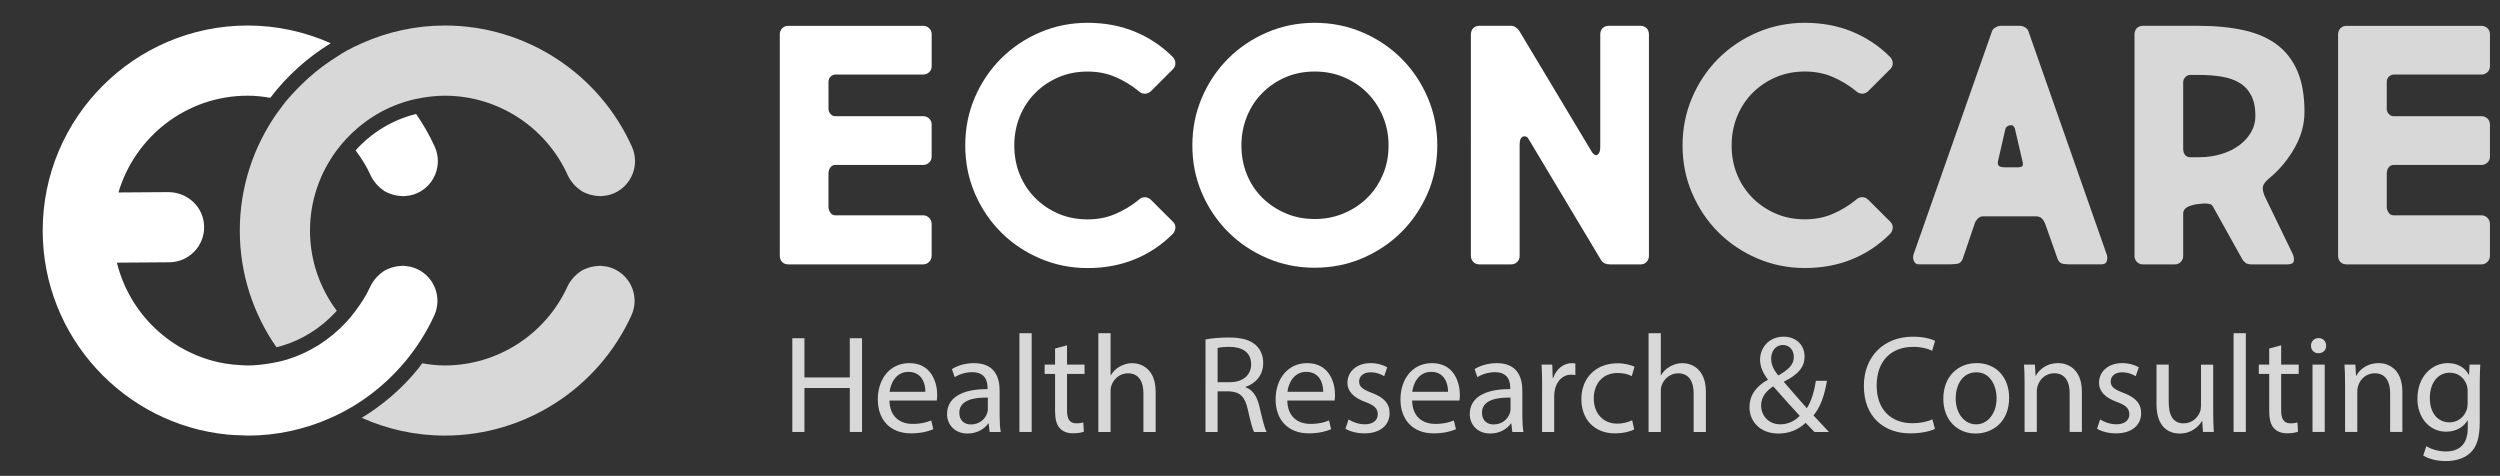
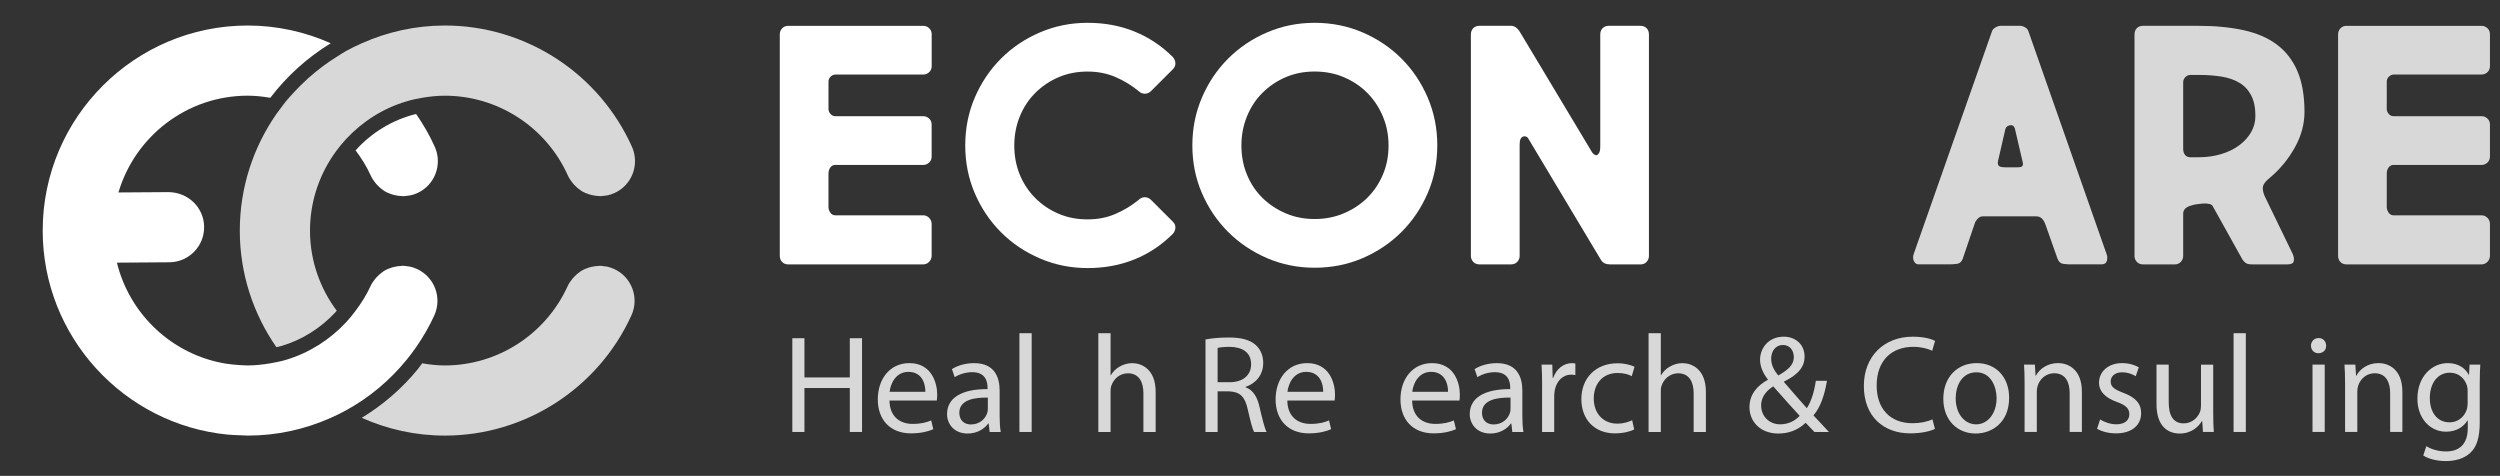
<svg xmlns="http://www.w3.org/2000/svg" version="1.1" id="Layer_1" x="0px" y="0px" width="211.221px" height="40.207px" viewBox="-46.19 -8.792 211.221 40.207" enable-background="new -46.19 -8.792 211.221 40.207" xml:space="preserve">
  <rect x="-46.19" y="-8.792" width="211.221" height="40.207" fill="#333333" stroke="none" />
  <g>
    <g>
      <g>
        <g>
-           <path fill="#D8D8D8" d="M95.966,3.495c0-1.436,0.271-2.785,0.811-4.045c0.539-1.256,1.276-2.355,2.212-3.292      c0.94-0.937,2.037-1.675,3.295-2.214c1.26-0.539,2.598-0.809,4.017-0.809c1.438,0,2.766,0.245,3.976,0.738      c1.207,0.493,2.29,1.21,3.235,2.157c0.133,0.151,0.204,0.321,0.214,0.511c0.011,0.188-0.063,0.359-0.214,0.512l-1.847,1.844      c-0.151,0.151-0.325,0.225-0.523,0.225c-0.196,0-0.375-0.074-0.526-0.225c-0.605-0.493-1.26-0.89-1.971-1.192      c-0.709-0.303-1.489-0.455-2.344-0.455c-0.887,0-1.71,0.159-2.454,0.481c-0.749,0.324-1.402,0.762-1.96,1.322      c-0.558,0.557-0.992,1.218-1.308,1.986c-0.313,0.766-0.466,1.585-0.466,2.454c0,0.89,0.153,1.715,0.466,2.471      c0.315,0.759,0.75,1.413,1.308,1.974c0.558,0.557,1.211,0.998,1.96,1.319c0.744,0.323,1.565,0.481,2.454,0.481      c0.854,0,1.635-0.148,2.344-0.455c0.711-0.3,1.365-0.699,1.971-1.189c0.151-0.151,0.33-0.228,0.526-0.228      c0.198,0,0.372,0.077,0.523,0.228l1.847,1.842c0.15,0.151,0.225,0.324,0.214,0.511c-0.01,0.19-0.081,0.36-0.214,0.51      c-0.945,0.948-2.028,1.667-3.235,2.159c-1.21,0.492-2.538,0.737-3.976,0.737c-1.419,0-2.757-0.272-4.017-0.81      c-1.258-0.54-2.354-1.277-3.295-2.213c-0.936-0.936-1.673-2.037-2.212-3.293C96.236,6.285,95.966,4.936,95.966,3.495z" />
-         </g>
+           </g>
      </g>
      <g>
        <g>
          <path fill="#D8D8D8" d="M128.781,13.546c-0.188,0-0.4-0.016-0.641-0.042c-0.232-0.03-0.399-0.176-0.494-0.441l-1.023-2.896      c-0.077-0.207-0.174-0.371-0.296-0.497c-0.124-0.122-0.29-0.184-0.499-0.184h-4.485c-0.169,0-0.313,0.066-0.439,0.198      c-0.124,0.132-0.203,0.254-0.24,0.37l-1.022,3.009c-0.096,0.265-0.262,0.409-0.496,0.439c-0.238,0.027-0.45,0.042-0.643,0.042      h-2.58c-0.188,0-0.328-0.092-0.413-0.284c-0.083-0.188-0.089-0.387-0.014-0.594l6.617-18.822      c0.034-0.114,0.129-0.218,0.28-0.311c0.153-0.095,0.303-0.143,0.454-0.143h1.62c0.151,0,0.298,0.042,0.438,0.128      c0.142,0.085,0.231,0.184,0.271,0.299l6.612,18.849c0.077,0.188,0.085,0.381,0.028,0.58c-0.056,0.201-0.207,0.297-0.455,0.297      h-2.58V13.546z M122.622,4.802c-0.036,0.134-0.026,0.257,0.028,0.37c0.056,0.112,0.248,0.172,0.568,0.172h1.049      c0.266,0,0.413-0.052,0.439-0.156c0.03-0.106,0.026-0.213-0.013-0.326l-0.654-2.815c-0.077-0.208-0.214-0.293-0.412-0.255      c-0.198,0.037-0.326,0.14-0.384,0.311L122.622,4.802z" />
        </g>
      </g>
      <g>
        <g>
          <path fill="#D8D8D8" d="M138.83,8.605c-0.378,0.135-0.566,0.353-0.566,0.654v3.576c0,0.187-0.066,0.354-0.198,0.498      c-0.134,0.14-0.303,0.213-0.509,0.213h-2.697c-0.21,0-0.379-0.073-0.513-0.213c-0.132-0.142-0.197-0.308-0.197-0.498V-5.87      c0-0.228,0.066-0.409,0.197-0.541c0.134-0.132,0.303-0.199,0.513-0.199h4.712c1.418,0,2.686,0.124,3.804,0.37      c1.116,0.246,2.052,0.652,2.809,1.218c0.757,0.571,1.335,1.317,1.733,2.245c0.396,0.926,0.594,2.072,0.594,3.436      c0,1.041-0.275,2.049-0.823,3.022c-0.546,0.976-1.244,1.824-2.097,2.541c-0.306,0.247-0.494,0.469-0.568,0.667      c-0.075,0.198-0.037,0.489,0.114,0.866l2.382,4.913c0.094,0.225,0.126,0.431,0.086,0.609c-0.039,0.181-0.218,0.268-0.54,0.268      h-3.009c-0.244,0-0.427-0.047-0.539-0.14c-0.113-0.097-0.198-0.188-0.255-0.284l-2.498-4.485      c-0.038-0.095-0.141-0.162-0.313-0.201c-0.169-0.036-0.36-0.046-0.567-0.026c-0.19,0.021-0.354,0.037-0.497,0.057      C139.243,8.485,139.056,8.529,138.83,8.605z M138.89-2.464c-0.174,0-0.318,0.061-0.442,0.184      c-0.121,0.124-0.184,0.269-0.184,0.441v5.62c0,0.21,0.05,0.382,0.154,0.511c0.104,0.132,0.253,0.201,0.44,0.201h0.711      c0.699,0,1.345-0.092,1.932-0.274c0.585-0.179,1.09-0.429,1.517-0.75c0.425-0.322,0.756-0.692,0.992-1.108      c0.238-0.417,0.355-0.871,0.355-1.359c0-0.7-0.119-1.281-0.355-1.732c-0.237-0.455-0.567-0.811-0.992-1.064      c-0.427-0.257-0.932-0.432-1.517-0.526c-0.587-0.096-1.232-0.142-1.932-0.142L138.89-2.464L138.89-2.464z" />
        </g>
      </g>
      <g>
        <g>
          <path fill="#D8D8D8" d="M152.059,13.546c-0.208,0-0.379-0.069-0.511-0.201c-0.13-0.13-0.197-0.31-0.197-0.539V-5.899      c0-0.19,0.067-0.354,0.197-0.497c0.132-0.142,0.303-0.213,0.511-0.213h11.412c0.188,0,0.354,0.065,0.498,0.199      c0.14,0.132,0.213,0.303,0.213,0.51v2.697c0,0.208-0.073,0.378-0.213,0.511c-0.142,0.132-0.309,0.198-0.498,0.198h-7.41      c-0.151,0-0.287,0.056-0.413,0.171c-0.122,0.112-0.185,0.263-0.185,0.451V0.4c0,0.169,0.058,0.315,0.173,0.438      c0.112,0.126,0.244,0.186,0.396,0.186h7.439c0.188,0,0.354,0.066,0.498,0.197c0.14,0.133,0.213,0.305,0.213,0.512v2.702      c0,0.205-0.073,0.377-0.213,0.51c-0.142,0.13-0.309,0.199-0.498,0.199h-7.439c-0.169,0-0.308,0.07-0.412,0.213      c-0.102,0.141-0.156,0.314-0.156,0.522v2.811c0,0.171,0.055,0.332,0.156,0.483c0.104,0.15,0.243,0.227,0.412,0.227h7.439      c0.188,0,0.354,0.071,0.498,0.213c0.14,0.141,0.213,0.317,0.213,0.526v2.669c0,0.206-0.073,0.382-0.213,0.526      c-0.142,0.138-0.309,0.213-0.498,0.213h-11.412V13.546z" />
        </g>
      </g>
    </g>
  </g>
  <g>
    <g>
      <g>
        <path fill="#FFFFFF" d="M20.404,13.546c-0.208,0-0.38-0.069-0.512-0.201c-0.132-0.131-0.199-0.31-0.199-0.539V-5.899     c0-0.19,0.068-0.354,0.199-0.497c0.132-0.141,0.302-0.213,0.512-0.213h11.411c0.189,0,0.356,0.065,0.496,0.199     c0.144,0.132,0.215,0.303,0.215,0.51v2.697c0,0.208-0.071,0.378-0.215,0.511c-0.14,0.132-0.307,0.198-0.496,0.198h-7.41     c-0.153,0-0.289,0.056-0.412,0.171c-0.122,0.112-0.185,0.263-0.185,0.451V0.4c0,0.169,0.058,0.315,0.171,0.438     c0.112,0.126,0.247,0.186,0.398,0.186h7.436c0.189,0,0.356,0.066,0.496,0.197c0.143,0.133,0.214,0.305,0.214,0.512v2.702     c0,0.205-0.071,0.377-0.214,0.51c-0.14,0.13-0.307,0.199-0.496,0.199h-7.436c-0.17,0-0.307,0.07-0.413,0.213     c-0.103,0.141-0.158,0.314-0.158,0.522v2.811c0,0.171,0.053,0.332,0.158,0.483c0.105,0.15,0.242,0.227,0.413,0.227h7.436     c0.189,0,0.356,0.071,0.496,0.213c0.143,0.141,0.214,0.317,0.214,0.526v2.669c0,0.206-0.071,0.382-0.214,0.526     c-0.14,0.138-0.307,0.213-0.496,0.213h-11.41V13.546z" />
      </g>
    </g>
    <g>
      <g>
        <path fill="#FFFFFF" d="M35.362,3.495c0-1.436,0.268-2.785,0.807-4.045c0.541-1.256,1.279-2.355,2.216-3.292     c0.935-0.937,2.033-1.675,3.293-2.214c1.257-0.539,2.598-0.809,4.017-0.809c1.438,0,2.762,0.245,3.972,0.738     c1.21,0.493,2.29,1.21,3.237,2.157c0.132,0.151,0.204,0.321,0.212,0.511c0.011,0.191-0.058,0.362-0.21,0.515l-1.845,1.845     c-0.152,0.151-0.328,0.225-0.527,0.225c-0.198,0-0.374-0.074-0.525-0.225c-0.605-0.493-1.263-0.891-1.972-1.192     c-0.709-0.303-1.488-0.455-2.341-0.455c-0.891,0-1.71,0.159-2.457,0.482c-0.748,0.324-1.402,0.762-1.958,1.323     c-0.56,0.556-0.996,1.218-1.31,1.985c-0.31,0.766-0.466,1.585-0.466,2.454c0,0.89,0.156,1.715,0.466,2.471     c0.314,0.758,0.749,1.413,1.31,1.974c0.555,0.557,1.208,0.998,1.958,1.319c0.746,0.323,1.566,0.481,2.457,0.481     c0.851,0,1.632-0.148,2.341-0.455c0.709-0.3,1.367-0.698,1.972-1.189c0.15-0.151,0.328-0.228,0.525-0.228     c0.198,0,0.375,0.077,0.527,0.228l1.845,1.842c0.152,0.15,0.222,0.324,0.212,0.51c-0.009,0.19-0.08,0.36-0.212,0.51     c-0.947,0.948-2.026,1.667-3.237,2.159c-1.211,0.492-2.535,0.737-3.972,0.737c-1.419,0-2.76-0.272-4.017-0.81     c-1.26-0.54-2.359-1.277-3.293-2.213C37.45,9.897,36.711,8.798,36.17,7.54C35.631,6.285,35.362,4.936,35.362,3.495z" />
      </g>
    </g>
    <g>
      <g>
        <path fill="#FFFFFF" d="M54.551,3.495c0-1.436,0.269-2.785,0.81-4.045c0.537-1.256,1.276-2.355,2.214-3.292     c0.937-0.937,2.033-1.675,3.292-2.214c1.257-0.539,2.596-0.809,4.015-0.809c1.439,0,2.789,0.271,4.046,0.809     c1.26,0.539,2.354,1.278,3.294,2.214c0.937,0.936,1.673,2.037,2.213,3.292c0.541,1.259,0.81,2.609,0.81,4.045     c0,1.441-0.269,2.783-0.81,4.032c-0.54,1.249-1.276,2.343-2.213,3.28c-0.937,0.934-2.034,1.672-3.294,2.213     c-1.256,0.54-2.607,0.808-4.046,0.808c-1.419,0-2.758-0.268-4.015-0.808c-1.259-0.541-2.355-1.279-3.292-2.213     c-0.937-0.937-1.676-2.032-2.214-3.28C54.82,6.279,54.551,4.936,54.551,3.495z M58.695,3.495c0,0.889,0.155,1.715,0.47,2.47     c0.31,0.759,0.746,1.411,1.304,1.959c0.557,0.549,1.211,0.984,1.959,1.304c0.748,0.323,1.565,0.484,2.454,0.484     c0.891,0,1.714-0.161,2.47-0.484c0.758-0.32,1.417-0.756,1.974-1.304c0.557-0.548,0.996-1.2,1.319-1.959     c0.324-0.756,0.482-1.581,0.482-2.47c0-0.869-0.159-1.688-0.482-2.455c-0.323-0.767-0.763-1.429-1.319-1.985     c-0.556-0.56-1.216-0.998-1.974-1.323c-0.755-0.322-1.579-0.481-2.47-0.481c-0.889,0-1.706,0.159-2.454,0.481     c-0.748,0.325-1.402,0.763-1.959,1.323c-0.558,0.556-0.995,1.218-1.304,1.985C58.851,1.807,58.695,2.627,58.695,3.495z" />
      </g>
    </g>
    <g>
      <g>
        <path fill="#FFFFFF" d="M92.418-6.609c0.208,0,0.377,0.068,0.51,0.199c0.133,0.132,0.198,0.313,0.198,0.541v18.706     c0,0.187-0.065,0.354-0.198,0.498c-0.133,0.14-0.302,0.213-0.51,0.213h-2.556c-0.357,0-0.615-0.114-0.766-0.342L82.908,2.872     c-0.036-0.058-0.095-0.098-0.171-0.127c-0.077-0.029-0.154-0.029-0.24,0c-0.085,0.028-0.156,0.094-0.213,0.199     c-0.056,0.103-0.083,0.269-0.083,0.495v9.396c0,0.188-0.068,0.355-0.198,0.496c-0.135,0.142-0.304,0.213-0.513,0.213h-2.698     c-0.208,0-0.379-0.072-0.511-0.213c-0.129-0.14-0.199-0.308-0.199-0.496V-5.87c0-0.228,0.071-0.409,0.199-0.541     c0.132-0.132,0.303-0.199,0.511-0.199h2.698c0.245,0,0.473,0.143,0.681,0.427l6.161,10.274c0.057,0.079,0.124,0.136,0.198,0.186     c0.074,0.046,0.146,0.056,0.213,0.027c0.067-0.027,0.124-0.097,0.184-0.199C88.984,4,89.014,3.827,89.014,3.58v-9.45     c0-0.228,0.064-0.409,0.197-0.541c0.133-0.132,0.302-0.199,0.51-0.199H92.418z" />
      </g>
    </g>
  </g>
  <g>
    <path fill="#D8D8D8" d="M21.776,19.784v3.314h3.832v-3.314h1.034v7.92h-1.034v-3.713h-3.832v3.713h-1.024v-7.92H21.776z" />
    <path fill="#D8D8D8" d="M28.959,25.049c0.024,1.397,0.917,1.974,1.952,1.974c0.741,0,1.188-0.131,1.576-0.294l0.176,0.741   c-0.365,0.164-0.987,0.352-1.892,0.352c-1.75,0-2.798-1.15-2.798-2.868c0-1.716,1.011-3.066,2.668-3.066   c1.857,0,2.352,1.632,2.352,2.681c0,0.211-0.023,0.376-0.036,0.481H28.959z M31.992,24.308c0.011-0.658-0.271-1.682-1.434-1.682   c-1.047,0-1.504,0.965-1.586,1.682H31.992z" />
    <path fill="#D8D8D8" d="M37.423,27.704l-0.083-0.717h-0.035c-0.317,0.448-0.929,0.849-1.739,0.849   c-1.152,0-1.741-0.813-1.741-1.635c0-1.375,1.222-2.127,3.42-2.117v-0.116c0-0.469-0.129-1.315-1.293-1.315   c-0.528,0-1.082,0.164-1.481,0.422l-0.235-0.682c0.47-0.303,1.152-0.504,1.869-0.504c1.739,0,2.162,1.186,2.162,2.327v2.126   c0,0.494,0.024,0.978,0.094,1.364h-0.938V27.704z M37.271,24.801c-1.128-0.022-2.41,0.179-2.41,1.282   c0,0.67,0.447,0.986,0.976,0.986c0.741,0,1.211-0.469,1.375-0.952c0.034-0.105,0.059-0.224,0.059-0.329V24.801z" />
    <path fill="#D8D8D8" d="M39.94,19.36h1.034v8.344H39.94V19.36z" />
-     <path fill="#D8D8D8" d="M43.96,20.382v1.632h1.481v0.789H43.96v3.067c0,0.704,0.201,1.105,0.776,1.105c0.27,0,0.47-0.034,0.6-0.072   l0.047,0.775c-0.2,0.083-0.518,0.14-0.917,0.14c-0.481,0-0.869-0.152-1.115-0.434c-0.294-0.306-0.4-0.813-0.4-1.481v-3.101h-0.881   v-0.791h0.881v-1.359L43.96,20.382z" />
    <path fill="#D8D8D8" d="M46.607,19.36h1.034v3.551h0.024c0.164-0.293,0.423-0.555,0.741-0.729c0.306-0.177,0.669-0.293,1.058-0.293   c0.764,0,1.985,0.469,1.985,2.433v3.385h-1.034v-3.267c0-0.918-0.342-1.693-1.316-1.693c-0.67,0-1.199,0.471-1.387,1.035   c-0.058,0.14-0.071,0.293-0.071,0.493v3.432h-1.034V19.36z" />
    <path fill="#D8D8D8" d="M55.66,19.888c0.518-0.104,1.258-0.165,1.963-0.165c1.093,0,1.799,0.201,2.292,0.646   c0.398,0.354,0.622,0.894,0.622,1.506c0,1.045-0.658,1.74-1.491,2.021v0.035c0.609,0.211,0.976,0.777,1.164,1.6   c0.259,1.105,0.447,1.868,0.611,2.174h-1.058c-0.129-0.223-0.305-0.905-0.528-1.891c-0.236-1.094-0.66-1.505-1.588-1.541h-0.964   v3.432h-1.023L55.66,19.888L55.66,19.888z M56.683,23.499h1.046c1.093,0,1.787-0.601,1.787-1.506c0-1.022-0.741-1.469-1.822-1.481   c-0.493,0-0.846,0.047-1.01,0.094v2.894H56.683z" />
    <path fill="#D8D8D8" d="M62.573,25.049c0.022,1.397,0.917,1.974,1.95,1.974c0.742,0,1.188-0.131,1.575-0.294l0.176,0.741   c-0.365,0.164-0.987,0.352-1.891,0.352c-1.751,0-2.799-1.15-2.799-2.868c0-1.716,1.01-3.066,2.667-3.066   c1.858,0,2.354,1.632,2.354,2.681c0,0.211-0.024,0.376-0.036,0.481H62.573z M65.604,24.308c0.013-0.658-0.271-1.682-1.434-1.682   c-1.046,0-1.503,0.965-1.585,1.682H65.604z" />
-     <path fill="#D8D8D8" d="M67.746,26.647c0.307,0.199,0.846,0.41,1.364,0.41c0.753,0,1.105-0.375,1.105-0.845   c0-0.493-0.292-0.767-1.058-1.046c-1.023-0.365-1.505-0.929-1.505-1.611c0-0.918,0.74-1.668,1.963-1.668   c0.575,0,1.082,0.165,1.399,0.354l-0.258,0.752c-0.223-0.144-0.635-0.33-1.164-0.33c-0.61,0-0.953,0.352-0.953,0.776   c0,0.468,0.342,0.681,1.082,0.963c0.987,0.377,1.494,0.87,1.494,1.716c0,0.999-0.774,1.704-2.129,1.704   c-0.622,0-1.197-0.152-1.598-0.389L67.746,26.647z" />
    <path fill="#D8D8D8" d="M73.119,25.049c0.023,1.397,0.917,1.974,1.951,1.974c0.741,0,1.188-0.131,1.573-0.294l0.179,0.741   c-0.365,0.164-0.988,0.352-1.893,0.352c-1.752,0-2.796-1.15-2.796-2.868c0-1.716,1.01-3.066,2.667-3.066   c1.858,0,2.351,1.632,2.351,2.681c0,0.211-0.023,0.376-0.033,0.481H73.119z M76.152,24.308c0.012-0.658-0.271-1.682-1.434-1.682   c-1.047,0-1.506,0.965-1.588,1.682H76.152z" />
    <path fill="#D8D8D8" d="M81.583,27.704l-0.082-0.717h-0.035c-0.317,0.448-0.929,0.849-1.738,0.849   c-1.153,0-1.741-0.813-1.741-1.635c0-1.375,1.222-2.127,3.419-2.117v-0.116c0-0.469-0.129-1.315-1.292-1.315   c-0.529,0-1.082,0.164-1.481,0.422l-0.235-0.682c0.471-0.303,1.151-0.504,1.869-0.504c1.739,0,2.163,1.186,2.163,2.327v2.126   c0,0.494,0.024,0.978,0.094,1.364h-0.94V27.704z M81.43,24.801c-1.127-0.022-2.41,0.179-2.41,1.282c0,0.67,0.448,0.986,0.978,0.986   c0.741,0,1.211-0.469,1.375-0.952c0.034-0.105,0.059-0.224,0.059-0.329v-0.987H81.43z" />
    <path fill="#D8D8D8" d="M84.102,23.79c0-0.668-0.013-1.244-0.048-1.775h0.906l0.034,1.119h0.046   c0.26-0.765,0.883-1.245,1.576-1.245c0.116,0,0.199,0.013,0.294,0.034v0.977c-0.107-0.023-0.214-0.036-0.353-0.036   c-0.729,0-1.245,0.554-1.39,1.33c-0.023,0.141-0.045,0.306-0.045,0.482v3.031h-1.024V23.79H84.102z" />
    <path fill="#D8D8D8" d="M91.882,27.493c-0.271,0.142-0.869,0.329-1.633,0.329c-1.717,0-2.832-1.164-2.832-2.901   c0-1.752,1.197-3.02,3.057-3.02c0.609,0,1.15,0.151,1.435,0.292l-0.237,0.8c-0.247-0.144-0.635-0.271-1.197-0.271   c-1.305,0-2.011,0.962-2.011,2.15c0,1.315,0.848,2.127,1.976,2.127c0.586,0,0.975-0.153,1.269-0.284L91.882,27.493z" />
    <path fill="#D8D8D8" d="M93.096,19.36h1.034v3.551h0.022c0.166-0.293,0.424-0.555,0.742-0.729c0.304-0.177,0.67-0.293,1.057-0.293   c0.766,0,1.987,0.469,1.987,2.433v3.385h-1.034v-3.267c0-0.918-0.343-1.693-1.318-1.693c-0.668,0-1.196,0.471-1.387,1.035   c-0.057,0.14-0.069,0.293-0.069,0.493v3.432h-1.034V19.36z" />
    <path fill="#D8D8D8" d="M107.108,27.704c-0.223-0.222-0.436-0.446-0.741-0.773c-0.683,0.635-1.444,0.905-2.315,0.905   c-1.538,0-2.432-1.035-2.432-2.221c0-1.083,0.646-1.825,1.551-2.317v-0.036c-0.41-0.518-0.657-1.093-0.657-1.658   c0-0.963,0.692-1.95,2.007-1.95c0.989,0,1.755,0.66,1.755,1.682c0,0.834-0.483,1.493-1.742,2.114v0.035   c0.67,0.776,1.424,1.647,1.931,2.21c0.363-0.553,0.61-1.316,0.764-2.315h0.938c-0.211,1.245-0.551,2.233-1.14,2.926   c0.425,0.449,0.837,0.896,1.306,1.399H107.108z M105.863,26.34c-0.472-0.515-1.353-1.479-2.235-2.489   c-0.422,0.271-1.023,0.773-1.023,1.609c0,0.906,0.668,1.599,1.621,1.599C104.91,27.057,105.486,26.753,105.863,26.34z    M103.453,21.511c0,0.563,0.259,0.998,0.599,1.422c0.802-0.459,1.316-0.881,1.316-1.554c0-0.481-0.271-1.021-0.917-1.021   C103.794,20.36,103.453,20.901,103.453,21.511z" />
    <path fill="#D8D8D8" d="M117.291,27.446c-0.377,0.188-1.129,0.376-2.093,0.376c-2.231,0-3.914-1.408-3.914-4.006   c0-2.481,1.683-4.162,4.138-4.162c0.987,0,1.611,0.214,1.879,0.354l-0.245,0.834c-0.39-0.187-0.94-0.33-1.598-0.33   c-1.858,0-3.092,1.188-3.092,3.269c0,1.939,1.116,3.185,3.043,3.185c0.621,0,1.257-0.132,1.669-0.329L117.291,27.446z" />
    <path fill="#D8D8D8" d="M123.558,24.813c0,2.104-1.458,3.022-2.833,3.022c-1.54,0-2.727-1.129-2.727-2.928   c0-1.904,1.246-3.021,2.82-3.021C122.452,21.887,123.558,23.074,123.558,24.813z M119.043,24.873c0,1.245,0.716,2.187,1.728,2.187   c0.985,0,1.728-0.929,1.728-2.21c0-0.963-0.482-2.187-1.706-2.187C119.571,22.663,119.043,23.79,119.043,24.873z" />
    <path fill="#D8D8D8" d="M124.863,23.555c0-0.588-0.012-1.069-0.047-1.541h0.917l0.058,0.939h0.025   c0.281-0.539,0.94-1.068,1.881-1.068c0.786,0,2.008,0.47,2.008,2.422v3.396h-1.033v-3.278c0-0.916-0.341-1.682-1.314-1.682   c-0.683,0-1.211,0.482-1.388,1.059c-0.047,0.131-0.073,0.307-0.073,0.481v3.42h-1.033V23.555L124.863,23.555z" />
    <path fill="#D8D8D8" d="M131.246,26.647c0.307,0.199,0.848,0.41,1.364,0.41c0.752,0,1.105-0.375,1.105-0.845   c0-0.493-0.295-0.767-1.058-1.046c-1.023-0.365-1.505-0.929-1.505-1.611c0-0.918,0.739-1.668,1.96-1.668   c0.578,0,1.084,0.165,1.4,0.354l-0.258,0.752c-0.224-0.144-0.636-0.33-1.164-0.33c-0.611,0-0.952,0.352-0.952,0.776   c0,0.468,0.341,0.681,1.083,0.963c0.984,0.377,1.491,0.87,1.491,1.716c0,0.999-0.773,1.704-2.127,1.704   c-0.622,0-1.198-0.152-1.598-0.389L131.246,26.647z" />
    <path fill="#D8D8D8" d="M140.802,26.151c0,0.59,0.014,1.106,0.05,1.553h-0.919l-0.059-0.928h-0.022   c-0.271,0.459-0.87,1.06-1.881,1.06c-0.893,0-1.962-0.495-1.962-2.493v-3.328h1.032v3.152c0,1.081,0.331,1.811,1.271,1.811   c0.691,0,1.175-0.484,1.361-0.94c0.06-0.151,0.095-0.341,0.095-0.528v-3.494h1.032v4.137H140.802z" />
    <path fill="#D8D8D8" d="M142.522,19.36h1.034v8.344h-1.034V19.36z" />
-     <path fill="#D8D8D8" d="M146.542,20.382v1.632h1.481v0.789h-1.481v3.067c0,0.704,0.201,1.105,0.776,1.105   c0.27,0,0.471-0.034,0.6-0.072l0.046,0.775c-0.198,0.083-0.516,0.14-0.917,0.14c-0.481,0-0.869-0.152-1.116-0.434   c-0.294-0.306-0.399-0.813-0.399-1.481v-3.101h-0.879v-0.791h0.879v-1.359L146.542,20.382z" />
    <path fill="#D8D8D8" d="M150.341,20.419c0.013,0.351-0.247,0.633-0.659,0.633c-0.364,0-0.622-0.282-0.622-0.633   c0-0.365,0.271-0.649,0.646-0.649C150.094,19.77,150.341,20.054,150.341,20.419z M149.189,27.704v-5.689h1.033v5.689H149.189z" />
    <path fill="#D8D8D8" d="M151.939,23.555c0-0.588-0.012-1.069-0.047-1.541h0.918l0.058,0.939h0.025   c0.282-0.539,0.94-1.068,1.88-1.068c0.786,0,2.01,0.47,2.01,2.422v3.396h-1.033v-3.278c0-0.916-0.342-1.682-1.316-1.682   c-0.683,0-1.211,0.482-1.387,1.059c-0.048,0.131-0.072,0.307-0.072,0.481v3.42h-1.033v-4.147H151.939z" />
    <path fill="#D8D8D8" d="M163.366,22.014c-0.023,0.414-0.047,0.873-0.047,1.564v3.304c0,1.304-0.258,2.103-0.813,2.598   c-0.551,0.517-1.351,0.683-2.069,0.683c-0.679,0-1.432-0.166-1.89-0.472l0.259-0.786c0.376,0.234,0.962,0.445,1.668,0.445   c1.058,0,1.834-0.552,1.834-1.986v-0.635h-0.025c-0.314,0.53-0.927,0.952-1.811,0.952c-1.409,0-2.419-1.196-2.419-2.773   c0-1.928,1.258-3.021,2.563-3.021c0.985,0,1.527,0.517,1.774,0.986h0.024l0.047-0.859H163.366L163.366,22.014z M162.297,24.261   c0-0.178-0.014-0.329-0.058-0.472c-0.188-0.599-0.695-1.093-1.447-1.093c-0.987,0-1.691,0.835-1.691,2.151   c0,1.116,0.562,2.044,1.678,2.044c0.635,0,1.211-0.399,1.435-1.057c0.061-0.176,0.083-0.377,0.083-0.552L162.297,24.261   L162.297,24.261z" />
  </g>
  <path fill="none" d="M-20.25-2.088c0.035-0.034,0.073-0.07,0.108-0.102C-20.179-2.158-20.215-2.122-20.25-2.088z" />
  <path fill="none" d="M-21.379-0.963c0.027-0.028,0.051-0.059,0.078-0.087C-21.328-1.022-21.352-0.993-21.379-0.963z" />
  <path fill="none" d="M-13.096,13.814c0.06-0.022,0.124-0.035,0.184-0.049C-12.975,13.78-13.037,13.793-13.096,13.814z" />
  <path fill="none" d="M-12.194,13.661c-0.032,0-0.062,0.015-0.094,0.015c0.043-0.001,0.089-0.013,0.132-0.013  C-12.167,13.663-12.18,13.661-12.194,13.661z" />
  <path fill="none" d="M-13.826,14.161c0.022-0.014,0.04-0.033,0.062-0.047C-13.787,14.127-13.805,14.147-13.826,14.161z" />
  <path fill="none" d="M-11.758,13.708c0.067,0.011,0.135,0.011,0.202,0.026C-11.624,13.719-11.691,13.719-11.758,13.708z" />
  <path fill="none" d="M-19-3.129c0.033-0.025,0.065-0.05,0.098-0.075C-18.934-3.179-18.967-3.155-19-3.129z" />
  <path fill="none" d="M-14.472,14.746c0.045-0.051,0.088-0.1,0.133-0.147C-14.384,14.646-14.427,14.695-14.472,14.746z" />
  <path fill="#FFFFFF" d="M-16.147,3.911c0.49,0.661,0.936,1.358,1.28,2.126c0.112,0.245,0.258,0.46,0.423,0.661  c0.042,0.049,0.085,0.098,0.128,0.143c0.16,0.172,0.336,0.326,0.527,0.452c0.018,0.011,0.033,0.026,0.048,0.037  c0.211,0.132,0.437,0.229,0.674,0.303c0.06,0.02,0.121,0.034,0.182,0.049c0.21,0.055,0.426,0.087,0.645,0.092  c0.038,0.001,0.075,0.011,0.113,0.011c0.131-0.004,0.263-0.025,0.393-0.043c0.067-0.009,0.134-0.009,0.201-0.025  c0.199-0.041,0.394-0.103,0.587-0.189c1.493-0.67,2.16-2.424,1.489-3.921c-0.441-0.98-0.977-1.903-1.578-2.77  C-13.042,1.332-14.809,2.42-16.147,3.911z" />
  <g>
    <path fill="#D8D8D8" d="M5.688,13.929c-0.193-0.087-0.392-0.151-0.588-0.197c-0.069-0.012-0.134-0.012-0.207-0.023   c-0.131-0.021-0.261-0.04-0.393-0.045c-0.045,0-0.087,0.011-0.132,0.013c-0.212,0.007-0.422,0.037-0.625,0.089   c-0.06,0.015-0.123,0.027-0.18,0.047c-0.236,0.075-0.46,0.171-0.671,0.3c-0.021,0.015-0.042,0.034-0.063,0.047   c-0.186,0.124-0.354,0.272-0.512,0.439c-0.046,0.044-0.092,0.096-0.132,0.146c-0.163,0.197-0.312,0.409-0.422,0.652   c-1.85,4.062-5.917,6.687-10.366,6.687c-0.656,0-1.29-0.072-1.914-0.182c-0.124,0.164-0.239,0.33-0.365,0.486   c-1.351,1.657-2.953,3.028-4.745,4.121c2.148,0.96,4.524,1.501,7.023,1.501c6.767,0,12.951-3.984,15.761-10.156   C7.837,16.365,7.179,14.608,5.688,13.929z" />
    <path fill="#D8D8D8" d="M-19-3.129c-0.394,0.297-0.773,0.609-1.143,0.939c-0.037,0.032-0.073,0.068-0.108,0.102   c-0.365,0.331-0.715,0.675-1.051,1.036c-0.027,0.028-0.051,0.059-0.078,0.087c-0.348,0.38-0.678,0.773-0.991,1.187l-0.17,0.218   c-0.097,0.136-0.207,0.267-0.303,0.408c-1.939,2.797-3.086,6.186-3.086,9.841c0,3.662,1.149,7.054,3.092,9.852   c0.15-0.033,0.303-0.069,0.45-0.111c1.715-0.51,3.285-1.491,4.542-2.845c0.033-0.034,0.071-0.08,0.107-0.123   c-1.412-1.895-2.26-4.232-2.26-6.772c0-2.545,0.849-4.894,2.265-6.792c0.249-0.33,0.512-0.649,0.792-0.95   c1.374-1.476,3.123-2.593,5.103-3.178c0.437-0.132,0.885-0.229,1.338-0.305c0.621-0.104,1.25-0.172,1.898-0.172   c4.474,0,8.553,2.645,10.392,6.743C1.9,6.281,2.047,6.495,2.213,6.696c0.04,0.05,0.083,0.098,0.126,0.143   c0.163,0.172,0.337,0.326,0.53,0.452C2.886,7.302,2.9,7.318,2.917,7.328C3.128,7.46,3.355,7.557,3.591,7.63   c0.061,0.021,0.12,0.035,0.182,0.049C3.982,7.734,4.2,7.766,4.417,7.771c0.039,0.001,0.077,0.011,0.114,0.011   c0.131-0.003,0.262-0.025,0.394-0.042c0.067-0.01,0.134-0.01,0.202-0.026c0.197-0.041,0.393-0.103,0.585-0.19   c1.494-0.669,2.161-2.423,1.489-3.92c-2.793-6.219-8.995-10.24-15.8-10.24c-2.496,0-4.863,0.541-7.01,1.495   c-0.45,0.2-0.893,0.411-1.324,0.647c-0.245,0.136-0.477,0.294-0.718,0.445c-0.429,0.263-0.846,0.546-1.249,0.843   C-18.934-3.179-18.967-3.155-19-3.129z" />
  </g>
  <g>
    <path fill="#FFFFFF" d="M-9.496,17.855c0.677-1.49,0.019-3.247-1.472-3.926c-0.189-0.087-0.39-0.151-0.588-0.195   c-0.067-0.015-0.135-0.015-0.202-0.026c-0.133-0.021-0.263-0.04-0.396-0.045c-0.043,0-0.089,0.011-0.132,0.013   c-0.212,0.007-0.419,0.037-0.625,0.089c-0.06,0.015-0.124,0.027-0.184,0.049c-0.231,0.075-0.457,0.169-0.668,0.298   c-0.023,0.015-0.041,0.034-0.062,0.047c-0.186,0.124-0.357,0.272-0.511,0.439c-0.045,0.046-0.09,0.096-0.133,0.146   c-0.16,0.197-0.312,0.409-0.422,0.652c-0.339,0.747-0.776,1.426-1.256,2.069c-0.249,0.337-0.508,0.659-0.792,0.963   c-1.387,1.491-3.141,2.602-5.093,3.184c-0.429,0.129-0.875,0.216-1.32,0.293c-0.625,0.106-1.259,0.179-1.905,0.179   c-0.223,0-0.441-0.018-0.662-0.029c-0.417-0.024-0.831-0.064-1.24-0.131c-4.485-0.758-8.078-4.149-9.153-8.524l4.427-0.032   c1.638-0.01,2.955-1.348,2.942-2.984c-0.011-1.637-1.341-2.917-2.986-2.944l-4.253,0.029c1.393-4.719,5.758-8.177,10.924-8.177   c0.646,0,1.282,0.073,1.905,0.179c1.399-1.834,3.129-3.399,5.106-4.608c-2.17-0.967-4.549-1.498-7.011-1.498   c-9.55,0-17.324,7.771-17.324,17.324c0,8.978,6.869,16.381,15.622,17.237c0.408,0.039,0.823,0.051,1.239,0.063   c0.156,0.003,0.307,0.022,0.463,0.022c2.459,0,4.841-0.529,7.011-1.498c0.446-0.196,0.885-0.408,1.312-0.646   c1.948-1.069,3.68-2.519,5.1-4.26c0.28-0.345,0.548-0.7,0.804-1.067C-10.453,19.703-9.93,18.808-9.496,17.855z" />
  </g>
  <path fill="#FFFFFF" d="M-17.653-4.048c-0.428,0.263-0.846,0.544-1.249,0.844C-18.499-3.501-18.082-3.785-17.653-4.048z" />
  <path fill="#FFFFFF" d="M-21.379-0.963c-0.222,0.24-0.448,0.476-0.657,0.729c-0.175,0.219-0.337,0.447-0.504,0.675l0.17-0.218  C-22.056-0.19-21.727-0.585-21.379-0.963z" />
  <path fill="#FFFFFF" d="M-21.301-1.052c0.335-0.361,0.686-0.707,1.051-1.036C-20.617-1.757-20.966-1.413-21.301-1.052z" />
  <path fill="#FFFFFF" d="M-20.143-2.19c0.37-0.33,0.749-0.643,1.143-0.939C-19.394-2.833-19.773-2.52-20.143-2.19z" />
  <path fill="#FFFFFF" d="M-12.155,13.663c0.132,0.005,0.263,0.025,0.396,0.045C-11.892,13.688-12.021,13.668-12.155,13.663z" />
  <path fill="#FFFFFF" d="M-11.557,13.734c0.2,0.043,0.399,0.108,0.588,0.195C-11.16,13.842-11.357,13.777-11.557,13.734z" />
  <path fill="#FFFFFF" d="M-12.913,13.765c0.207-0.052,0.413-0.082,0.625-0.089C-12.499,13.683-12.706,13.713-12.913,13.765z" />
  <path fill="#FFFFFF" d="M-13.764,14.114c0.211-0.13,0.437-0.225,0.668-0.299C-13.33,13.889-13.553,13.983-13.764,14.114z" />
  <path fill="#FFFFFF" d="M-14.894,15.4c0.111-0.243,0.262-0.455,0.422-0.654C-14.636,14.943-14.783,15.156-14.894,15.4z" />
  <path fill="#FFFFFF" d="M-14.339,14.599c0.155-0.165,0.326-0.315,0.511-0.438C-14.013,14.286-14.181,14.434-14.339,14.599z" />
</svg>